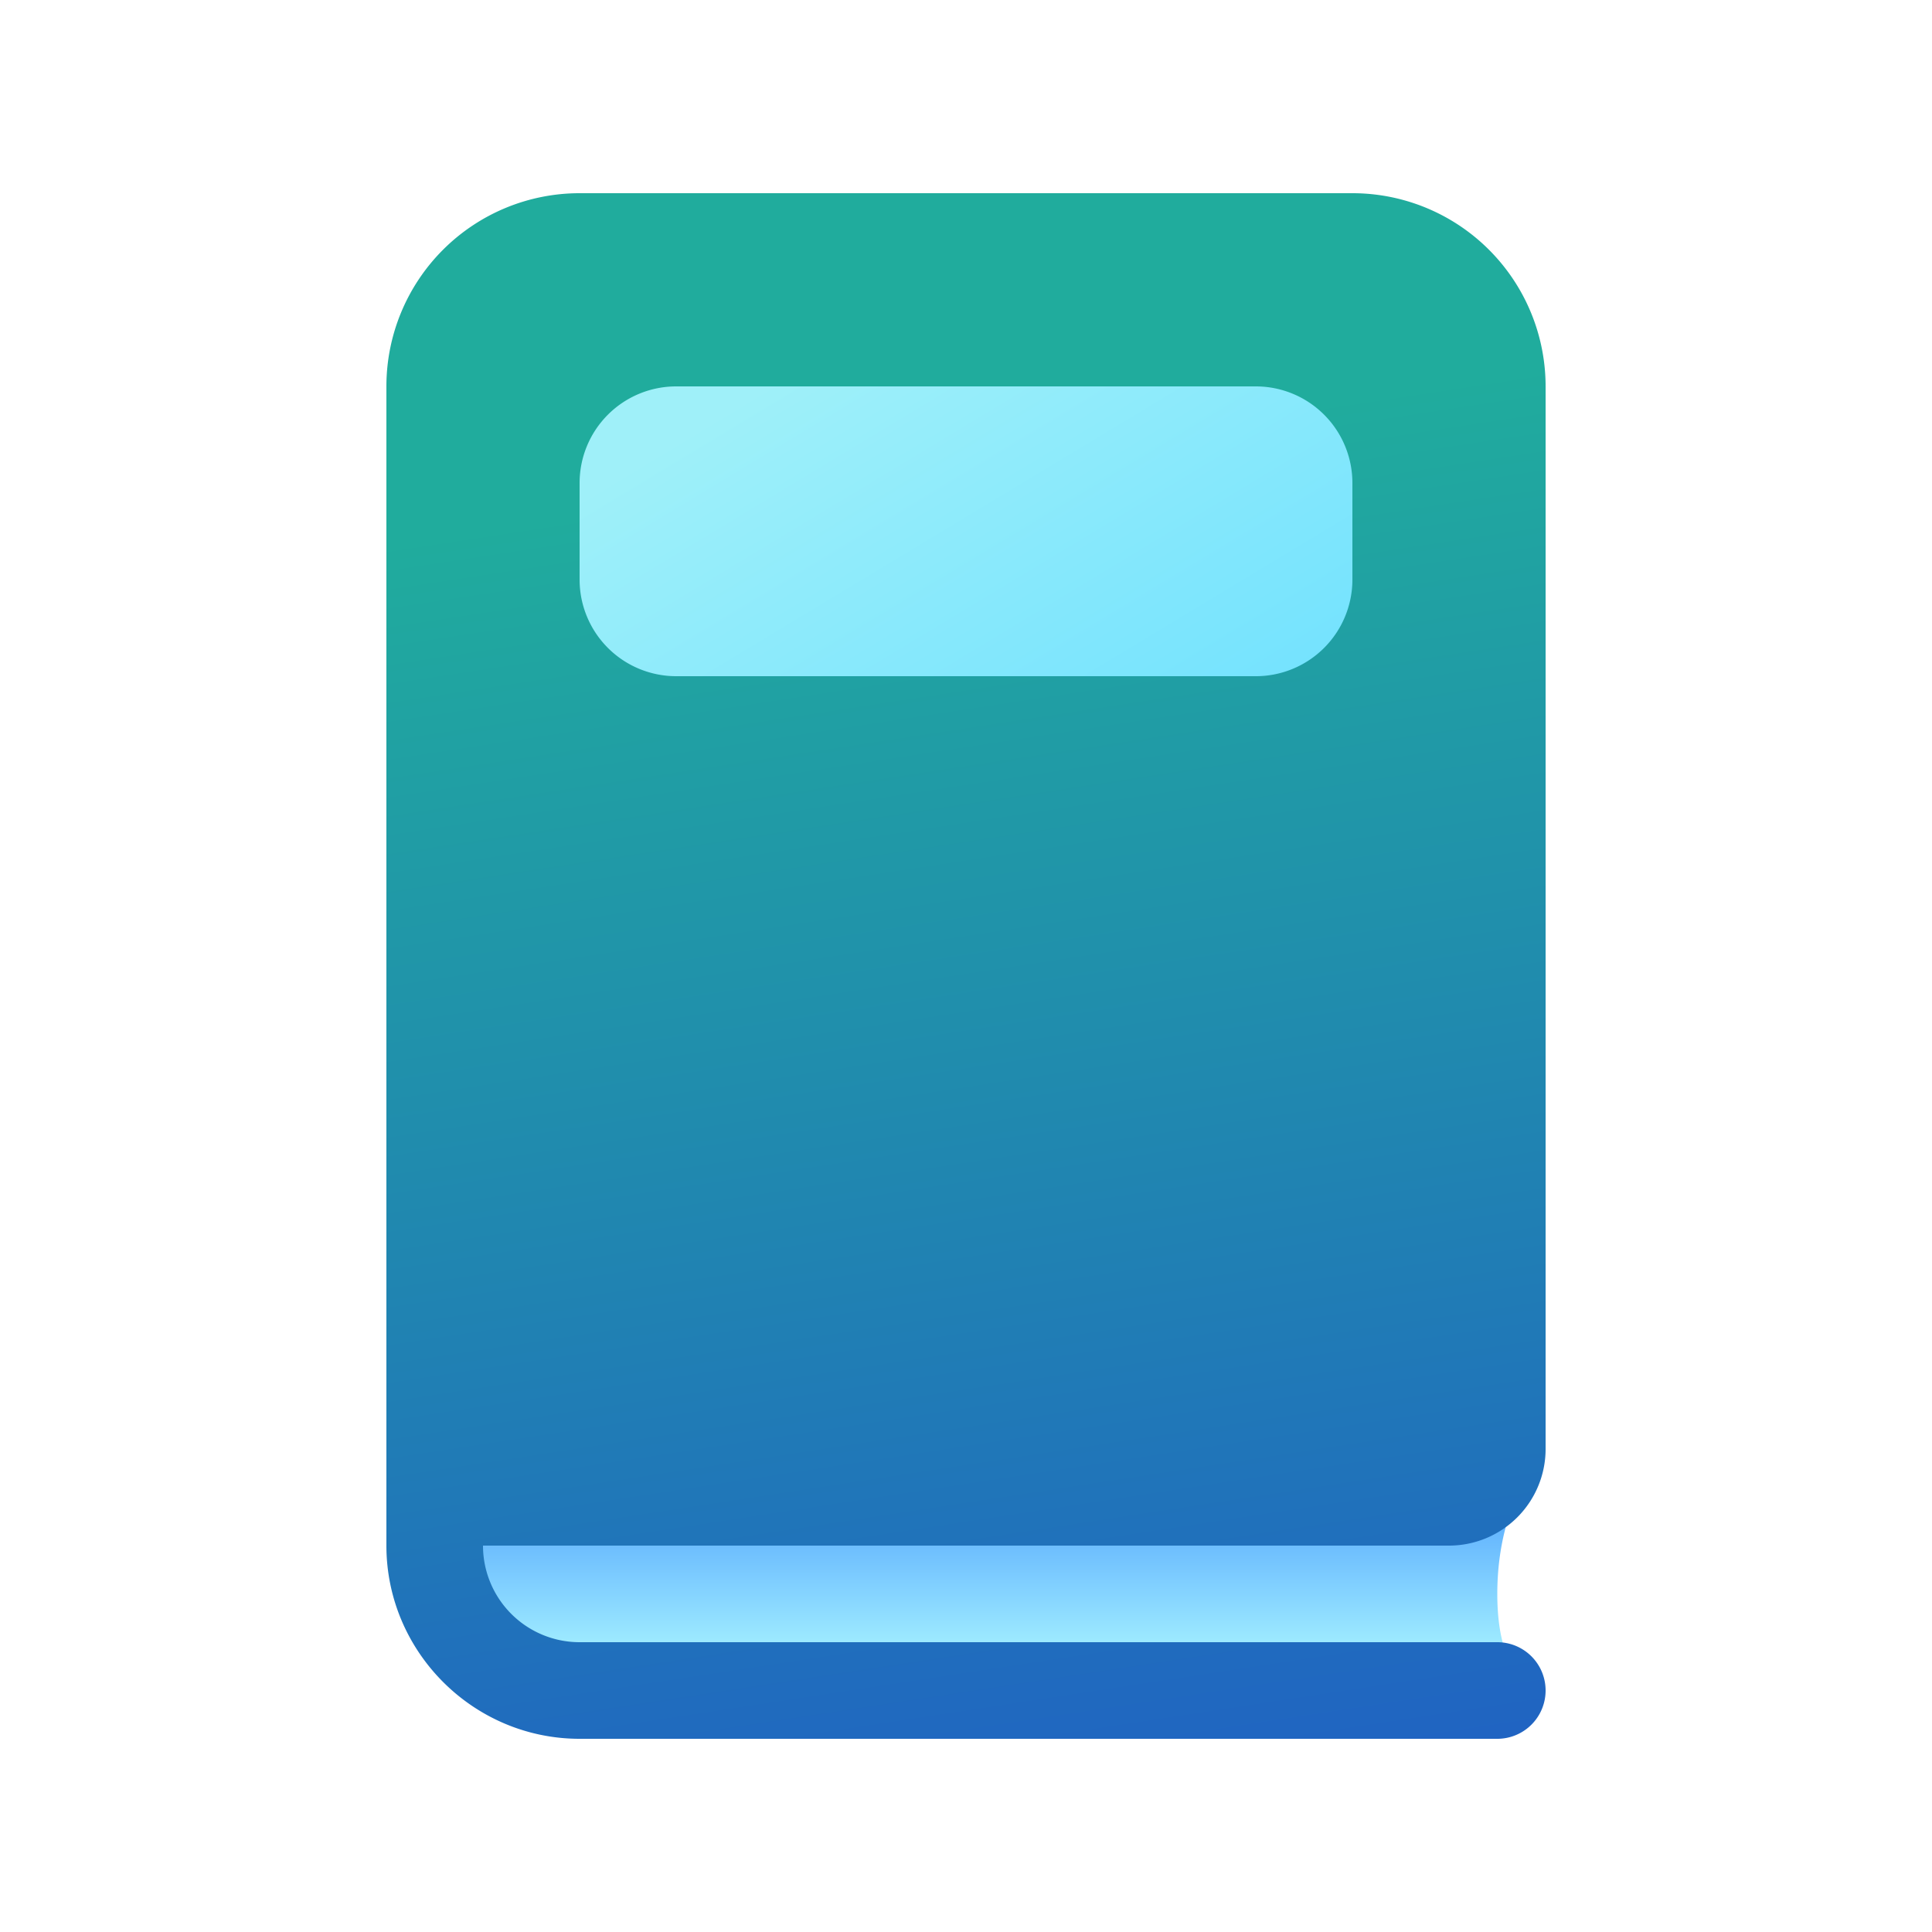
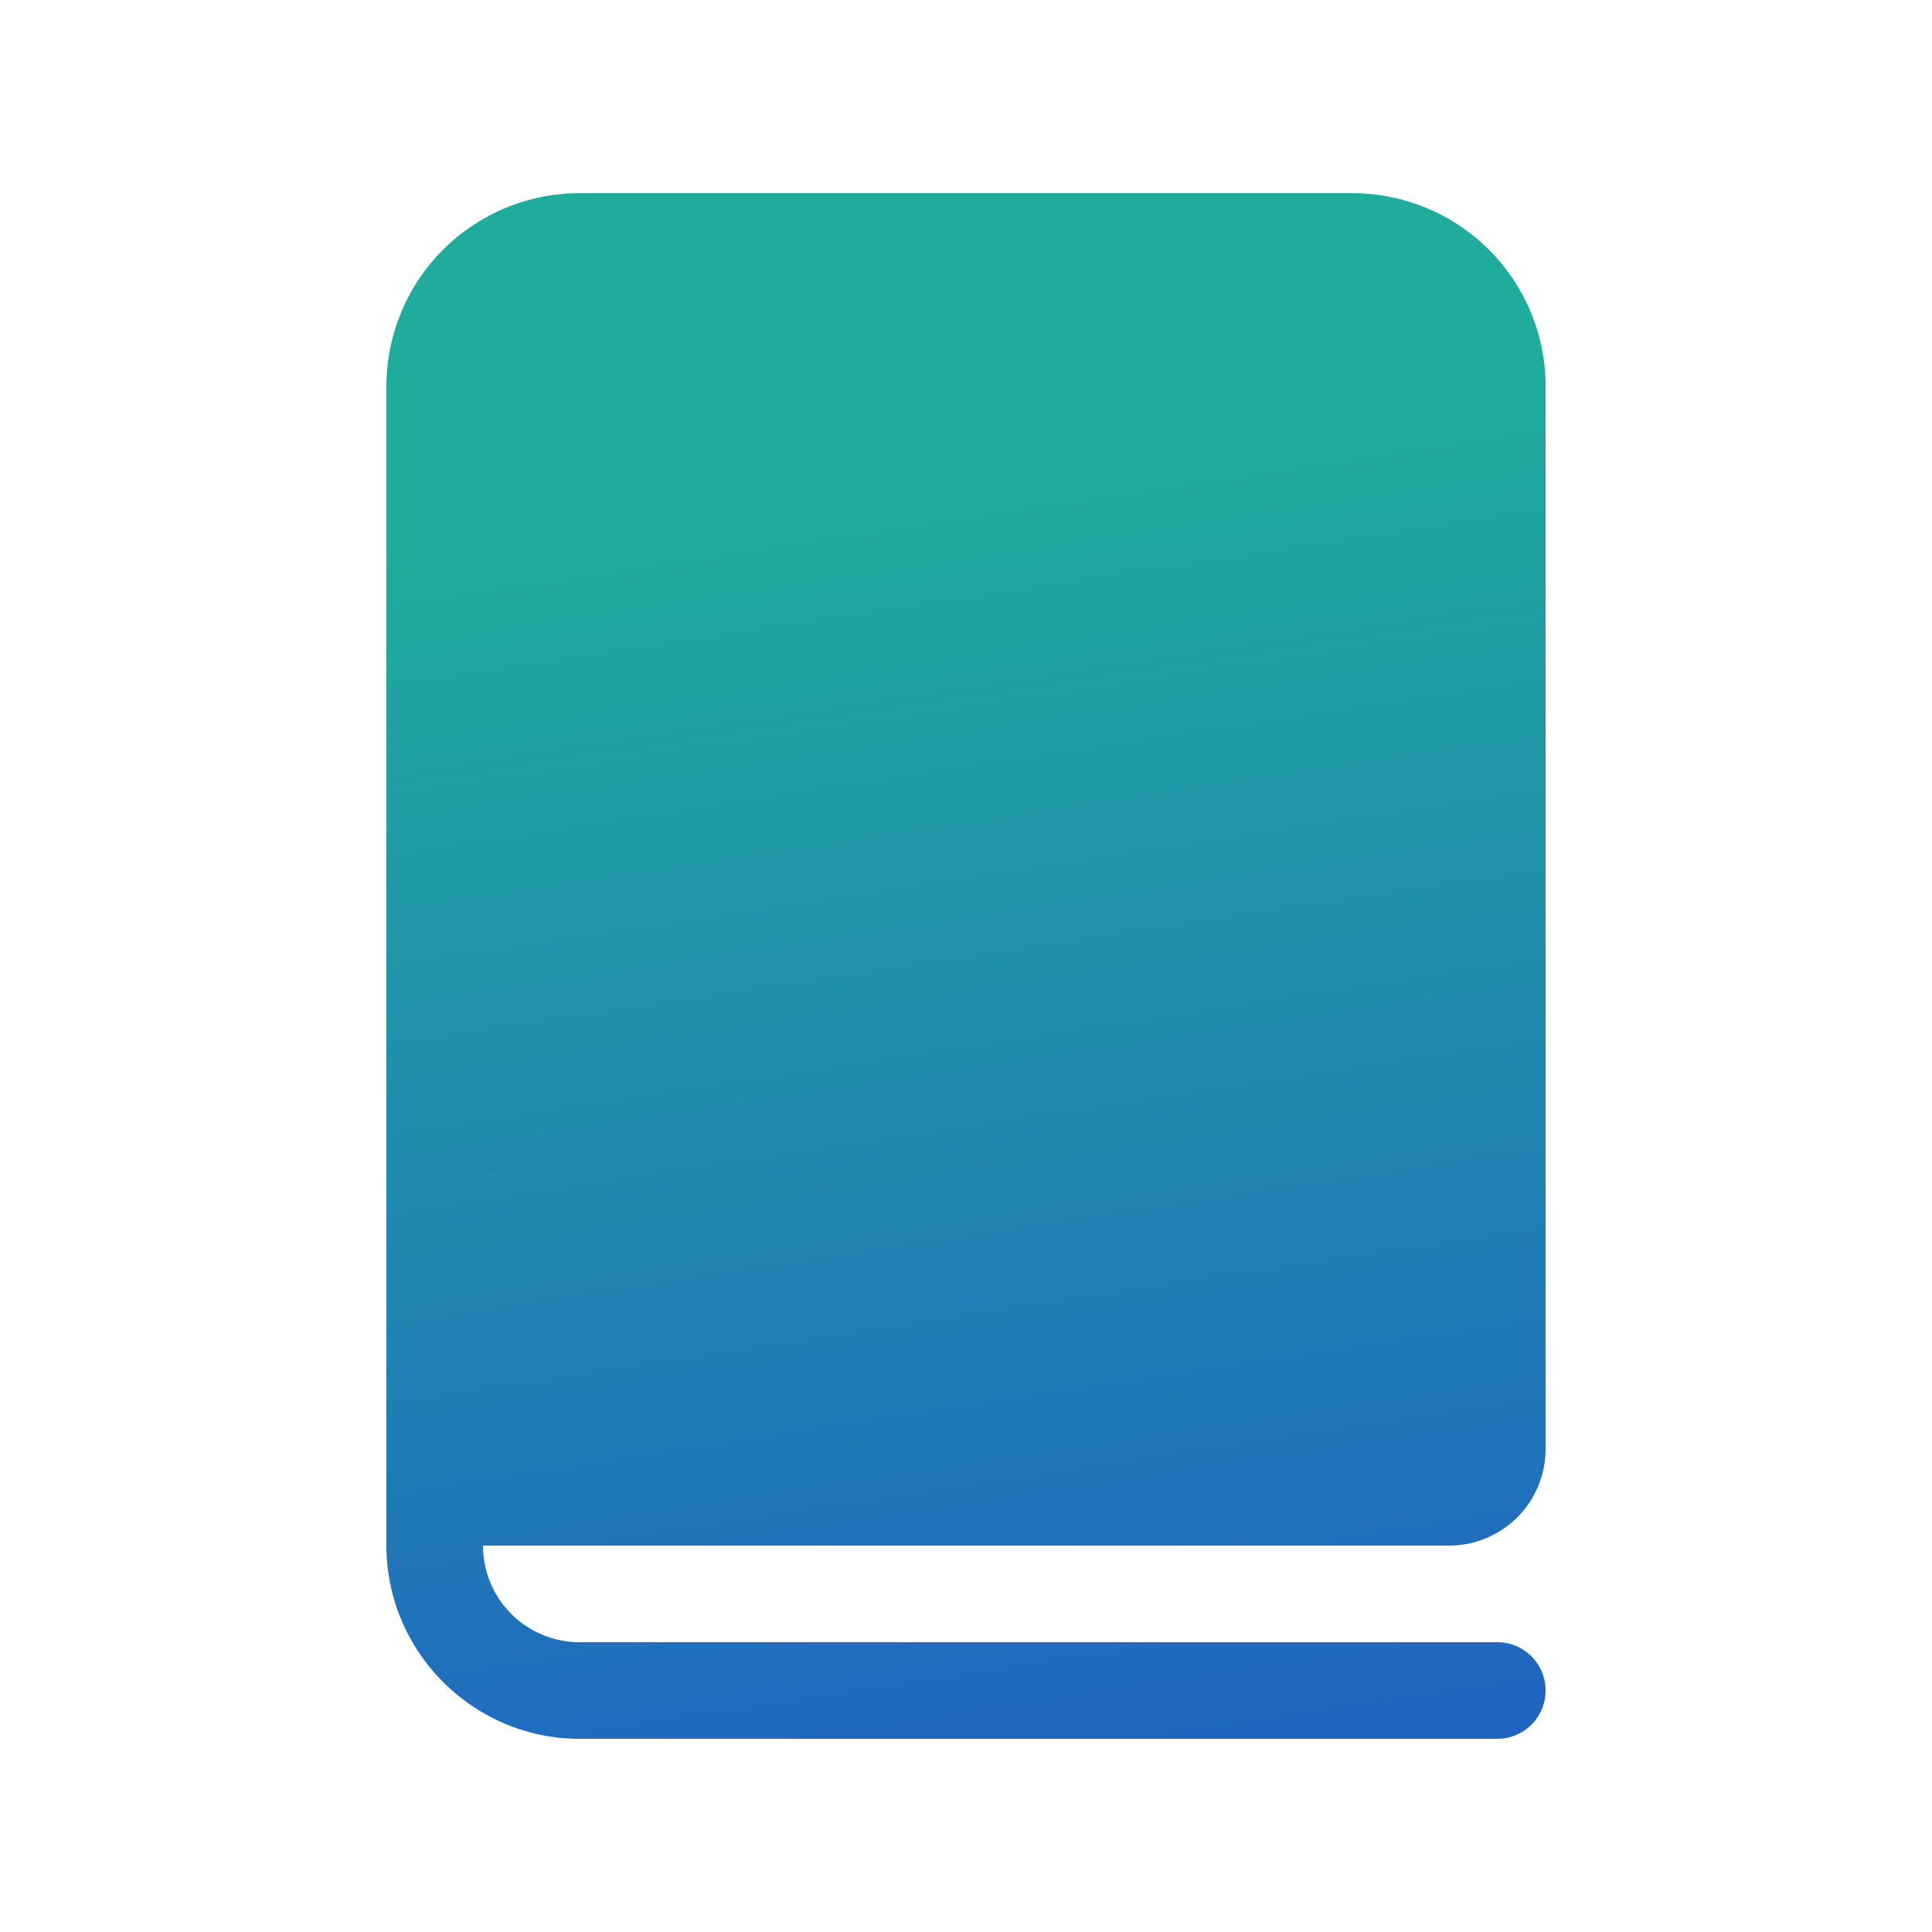
<svg xmlns="http://www.w3.org/2000/svg" width="20" height="20" viewBox="0 0 20 20">
-   <path d="M4.5 15H16s-.5.5-.5 1.5.5 1 .5 1H5.5a1 1 0 0 1-1-1V15Z" fill="url(#paint0_linear_74105_6416)" />
  <path d="M4 4v12c0 1.1.9 2 2 2h9.5a.5.5 0 0 0 0-1H6a1 1 0 0 1-1-1h10a1 1 0 0 0 1-1V4a2 2 0 0 0-2-2H6a2 2 0 0 0-2 2Z" fill="url(#paint1_linear_74105_6416)" />
-   <path d="M6 5a1 1 0 0 1 1-1h6a1 1 0 0 1 1 1v1a1 1 0 0 1-1 1H7a1 1 0 0 1-1-1V5Z" fill="url(#paint2_linear_74105_6416)" />
  <defs>
    <linearGradient id="paint0_linear_74105_6416" x1="10" y1="17" x2="10" y2="15" gradientUnits="userSpaceOnUse">
      <stop stop-color="#9DEAFF" />
      <stop offset=".72" stop-color="#58AAFE" />
    </linearGradient>
    <linearGradient id="paint1_linear_74105_6416" x1="8.14" y1="4.99" x2="10.76" y2="22.18" gradientUnits="userSpaceOnUse">
      <stop stop-color="#20AC9D" />
      <stop offset="1" stop-color="#2052CB" />
    </linearGradient>
    <linearGradient id="paint2_linear_74105_6416" x1="8.76" y1="3.49" x2="12.12" y2="9.06" gradientUnits="userSpaceOnUse">
      <stop stop-color="#9FF0F9" />
      <stop offset="1" stop-color="#6CE0FF" />
    </linearGradient>
  </defs>
</svg>